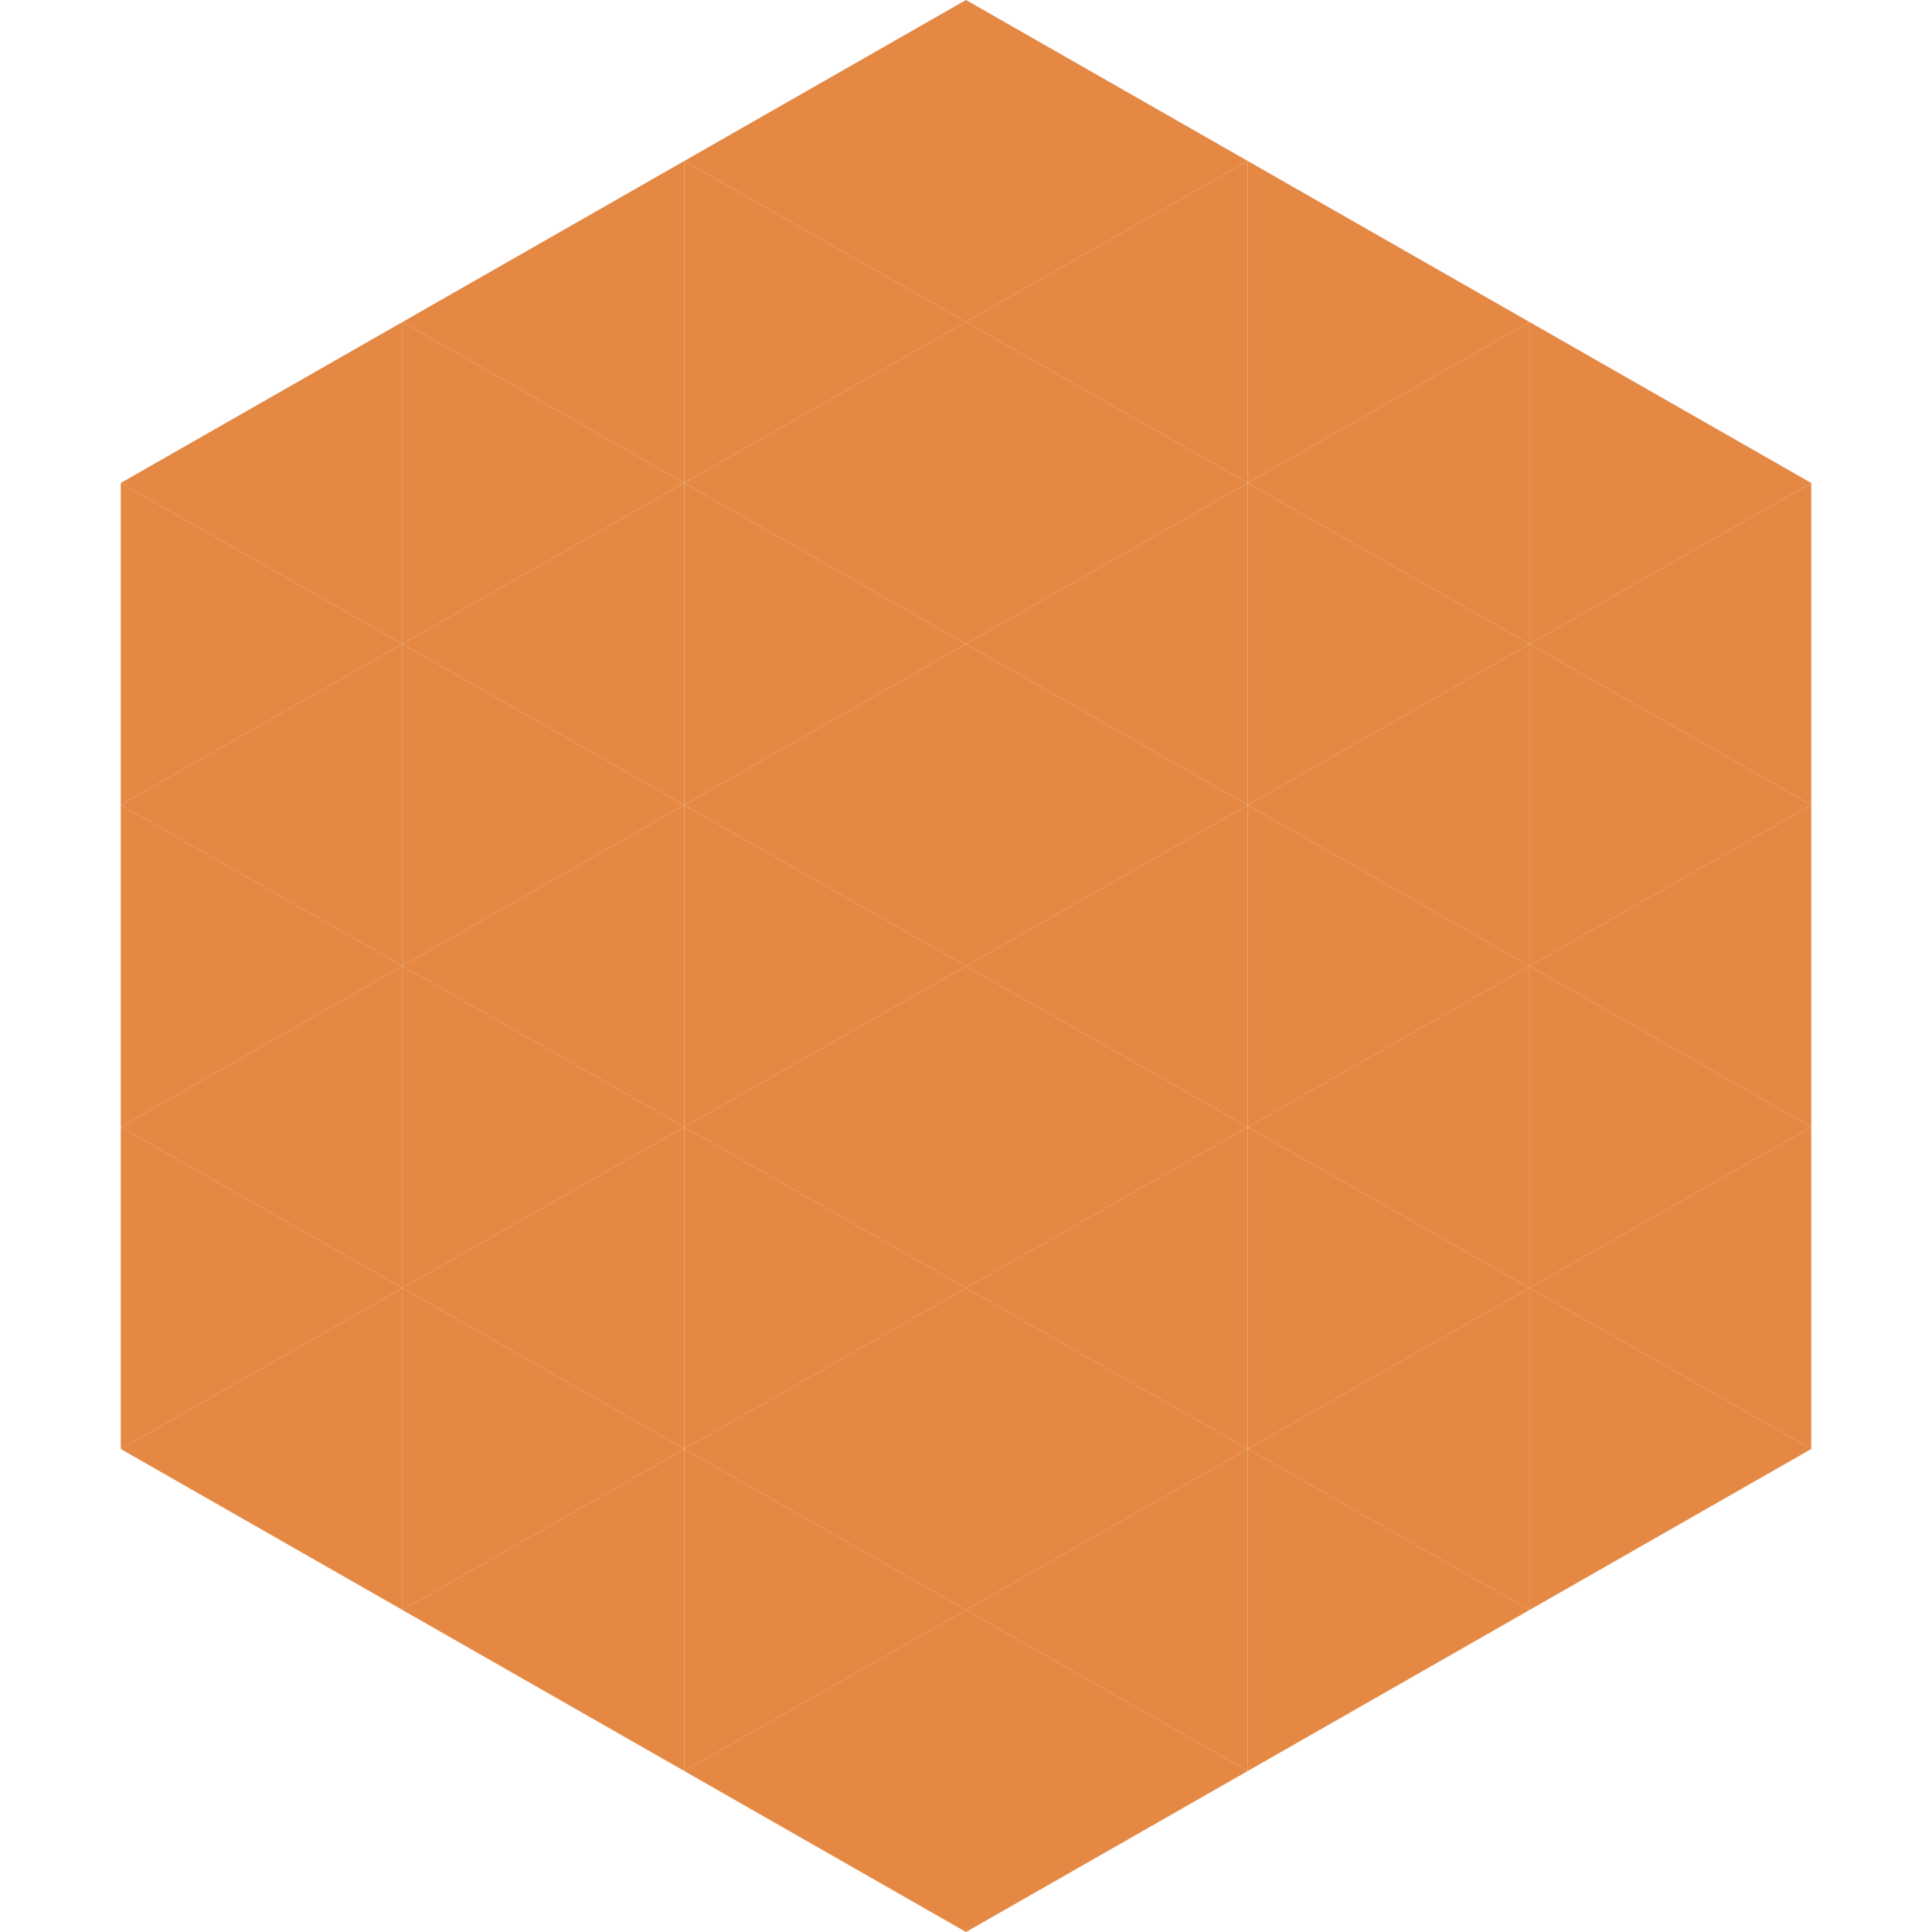
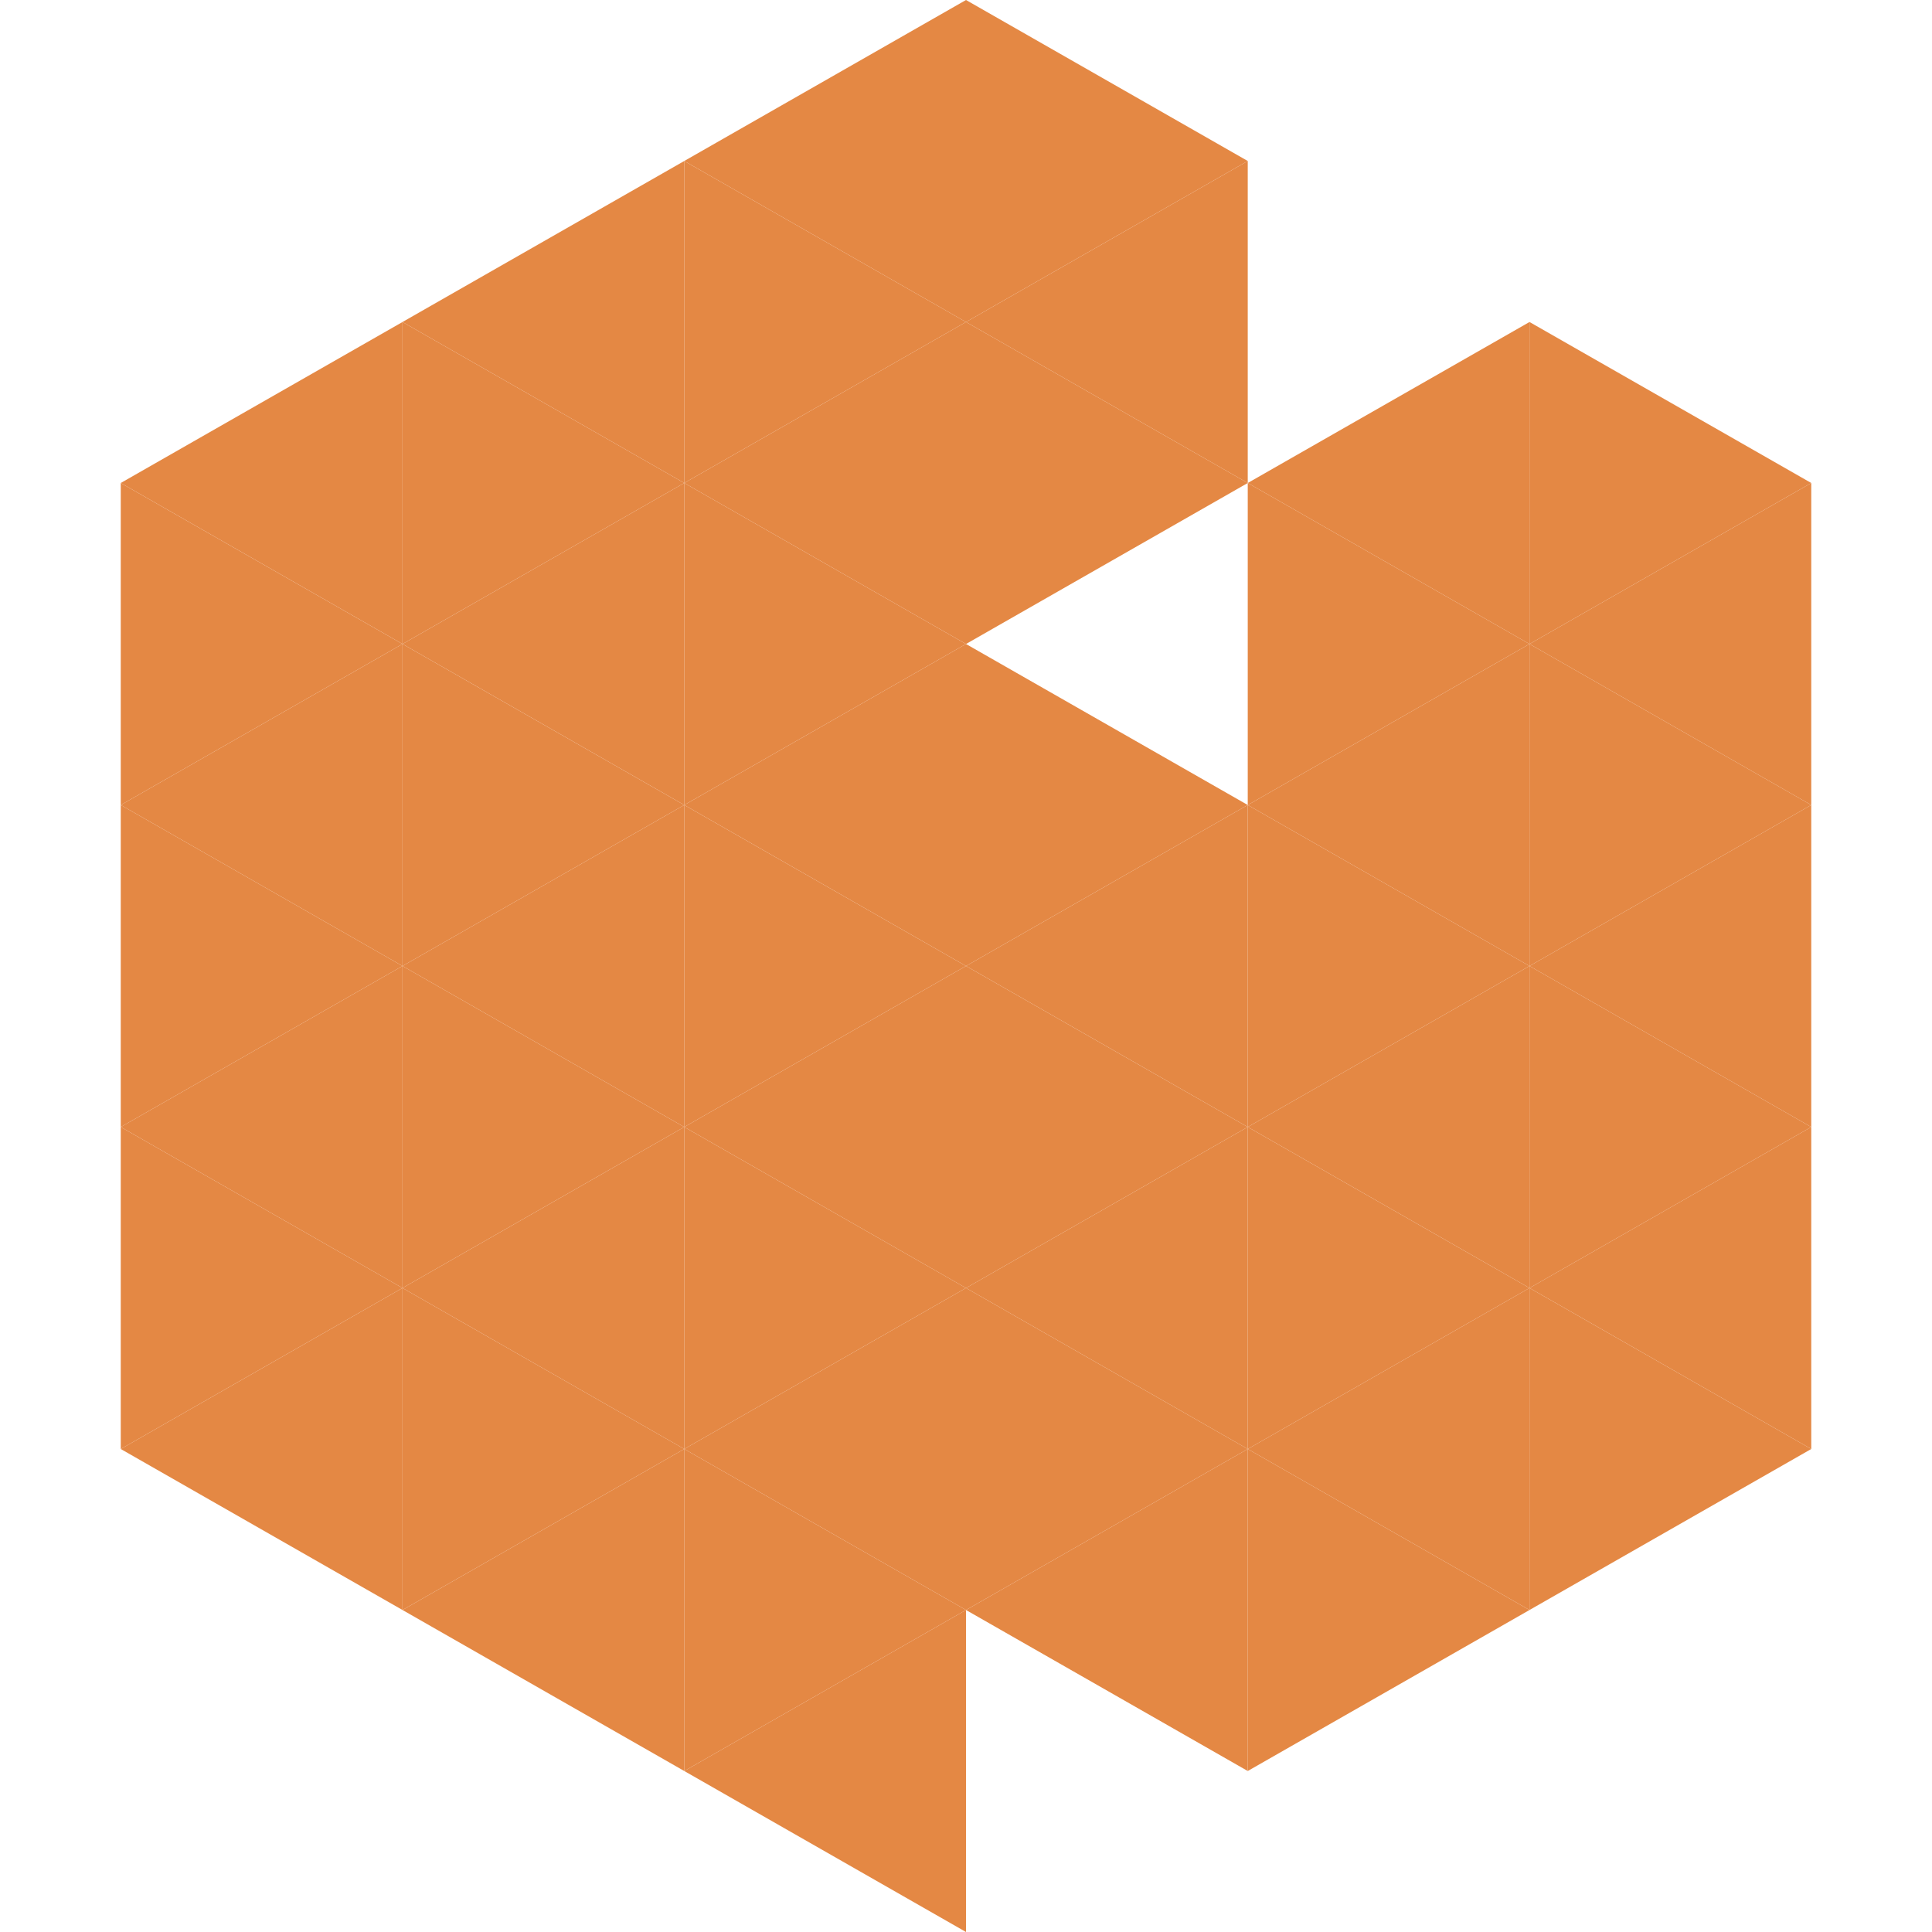
<svg xmlns="http://www.w3.org/2000/svg" width="240" height="240">
  <polygon points="50,40 15,60 50,80" style="fill:rgb(228,136,68)" />
  <polygon points="190,40 225,60 190,80" style="fill:rgb(228,136,68)" />
  <polygon points="15,60 50,80 15,100" style="fill:rgb(228,136,68)" />
  <polygon points="225,60 190,80 225,100" style="fill:rgb(228,136,68)" />
  <polygon points="50,80 15,100 50,120" style="fill:rgb(228,136,68)" />
  <polygon points="190,80 225,100 190,120" style="fill:rgb(228,136,68)" />
  <polygon points="15,100 50,120 15,140" style="fill:rgb(228,136,68)" />
  <polygon points="225,100 190,120 225,140" style="fill:rgb(228,136,68)" />
  <polygon points="50,120 15,140 50,160" style="fill:rgb(228,136,68)" />
  <polygon points="190,120 225,140 190,160" style="fill:rgb(228,136,68)" />
  <polygon points="15,140 50,160 15,180" style="fill:rgb(228,136,68)" />
  <polygon points="225,140 190,160 225,180" style="fill:rgb(228,136,68)" />
  <polygon points="50,160 15,180 50,200" style="fill:rgb(228,136,68)" />
  <polygon points="190,160 225,180 190,200" style="fill:rgb(228,136,68)" />
  <polygon points="15,180 50,200 15,220" style="fill:rgb(255,255,255); fill-opacity:0" />
  <polygon points="225,180 190,200 225,220" style="fill:rgb(255,255,255); fill-opacity:0" />
  <polygon points="50,0 85,20 50,40" style="fill:rgb(255,255,255); fill-opacity:0" />
  <polygon points="190,0 155,20 190,40" style="fill:rgb(255,255,255); fill-opacity:0" />
  <polygon points="85,20 50,40 85,60" style="fill:rgb(228,136,68)" />
-   <polygon points="155,20 190,40 155,60" style="fill:rgb(228,136,68)" />
  <polygon points="50,40 85,60 50,80" style="fill:rgb(228,136,68)" />
  <polygon points="190,40 155,60 190,80" style="fill:rgb(228,136,68)" />
  <polygon points="85,60 50,80 85,100" style="fill:rgb(228,136,68)" />
  <polygon points="155,60 190,80 155,100" style="fill:rgb(228,136,68)" />
  <polygon points="50,80 85,100 50,120" style="fill:rgb(228,136,68)" />
  <polygon points="190,80 155,100 190,120" style="fill:rgb(228,136,68)" />
  <polygon points="85,100 50,120 85,140" style="fill:rgb(228,136,68)" />
  <polygon points="155,100 190,120 155,140" style="fill:rgb(228,136,68)" />
  <polygon points="50,120 85,140 50,160" style="fill:rgb(228,136,68)" />
  <polygon points="190,120 155,140 190,160" style="fill:rgb(228,136,68)" />
  <polygon points="85,140 50,160 85,180" style="fill:rgb(228,136,68)" />
  <polygon points="155,140 190,160 155,180" style="fill:rgb(228,136,68)" />
  <polygon points="50,160 85,180 50,200" style="fill:rgb(228,136,68)" />
  <polygon points="190,160 155,180 190,200" style="fill:rgb(228,136,68)" />
  <polygon points="85,180 50,200 85,220" style="fill:rgb(228,136,68)" />
  <polygon points="155,180 190,200 155,220" style="fill:rgb(228,136,68)" />
  <polygon points="120,0 85,20 120,40" style="fill:rgb(228,136,68)" />
  <polygon points="120,0 155,20 120,40" style="fill:rgb(228,136,68)" />
  <polygon points="85,20 120,40 85,60" style="fill:rgb(228,136,68)" />
  <polygon points="155,20 120,40 155,60" style="fill:rgb(228,136,68)" />
  <polygon points="120,40 85,60 120,80" style="fill:rgb(228,136,68)" />
  <polygon points="120,40 155,60 120,80" style="fill:rgb(228,136,68)" />
  <polygon points="85,60 120,80 85,100" style="fill:rgb(228,136,68)" />
-   <polygon points="155,60 120,80 155,100" style="fill:rgb(228,136,68)" />
  <polygon points="120,80 85,100 120,120" style="fill:rgb(228,136,68)" />
  <polygon points="120,80 155,100 120,120" style="fill:rgb(228,136,68)" />
  <polygon points="85,100 120,120 85,140" style="fill:rgb(228,136,68)" />
  <polygon points="155,100 120,120 155,140" style="fill:rgb(228,136,68)" />
  <polygon points="120,120 85,140 120,160" style="fill:rgb(228,136,68)" />
  <polygon points="120,120 155,140 120,160" style="fill:rgb(228,136,68)" />
  <polygon points="85,140 120,160 85,180" style="fill:rgb(228,136,68)" />
  <polygon points="155,140 120,160 155,180" style="fill:rgb(228,136,68)" />
  <polygon points="120,160 85,180 120,200" style="fill:rgb(228,136,68)" />
  <polygon points="120,160 155,180 120,200" style="fill:rgb(228,136,68)" />
  <polygon points="85,180 120,200 85,220" style="fill:rgb(228,136,68)" />
  <polygon points="155,180 120,200 155,220" style="fill:rgb(228,136,68)" />
  <polygon points="120,200 85,220 120,240" style="fill:rgb(228,136,68)" />
-   <polygon points="120,200 155,220 120,240" style="fill:rgb(228,136,68)" />
  <polygon points="85,220 120,240 85,260" style="fill:rgb(255,255,255); fill-opacity:0" />
  <polygon points="155,220 120,240 155,260" style="fill:rgb(255,255,255); fill-opacity:0" />
</svg>